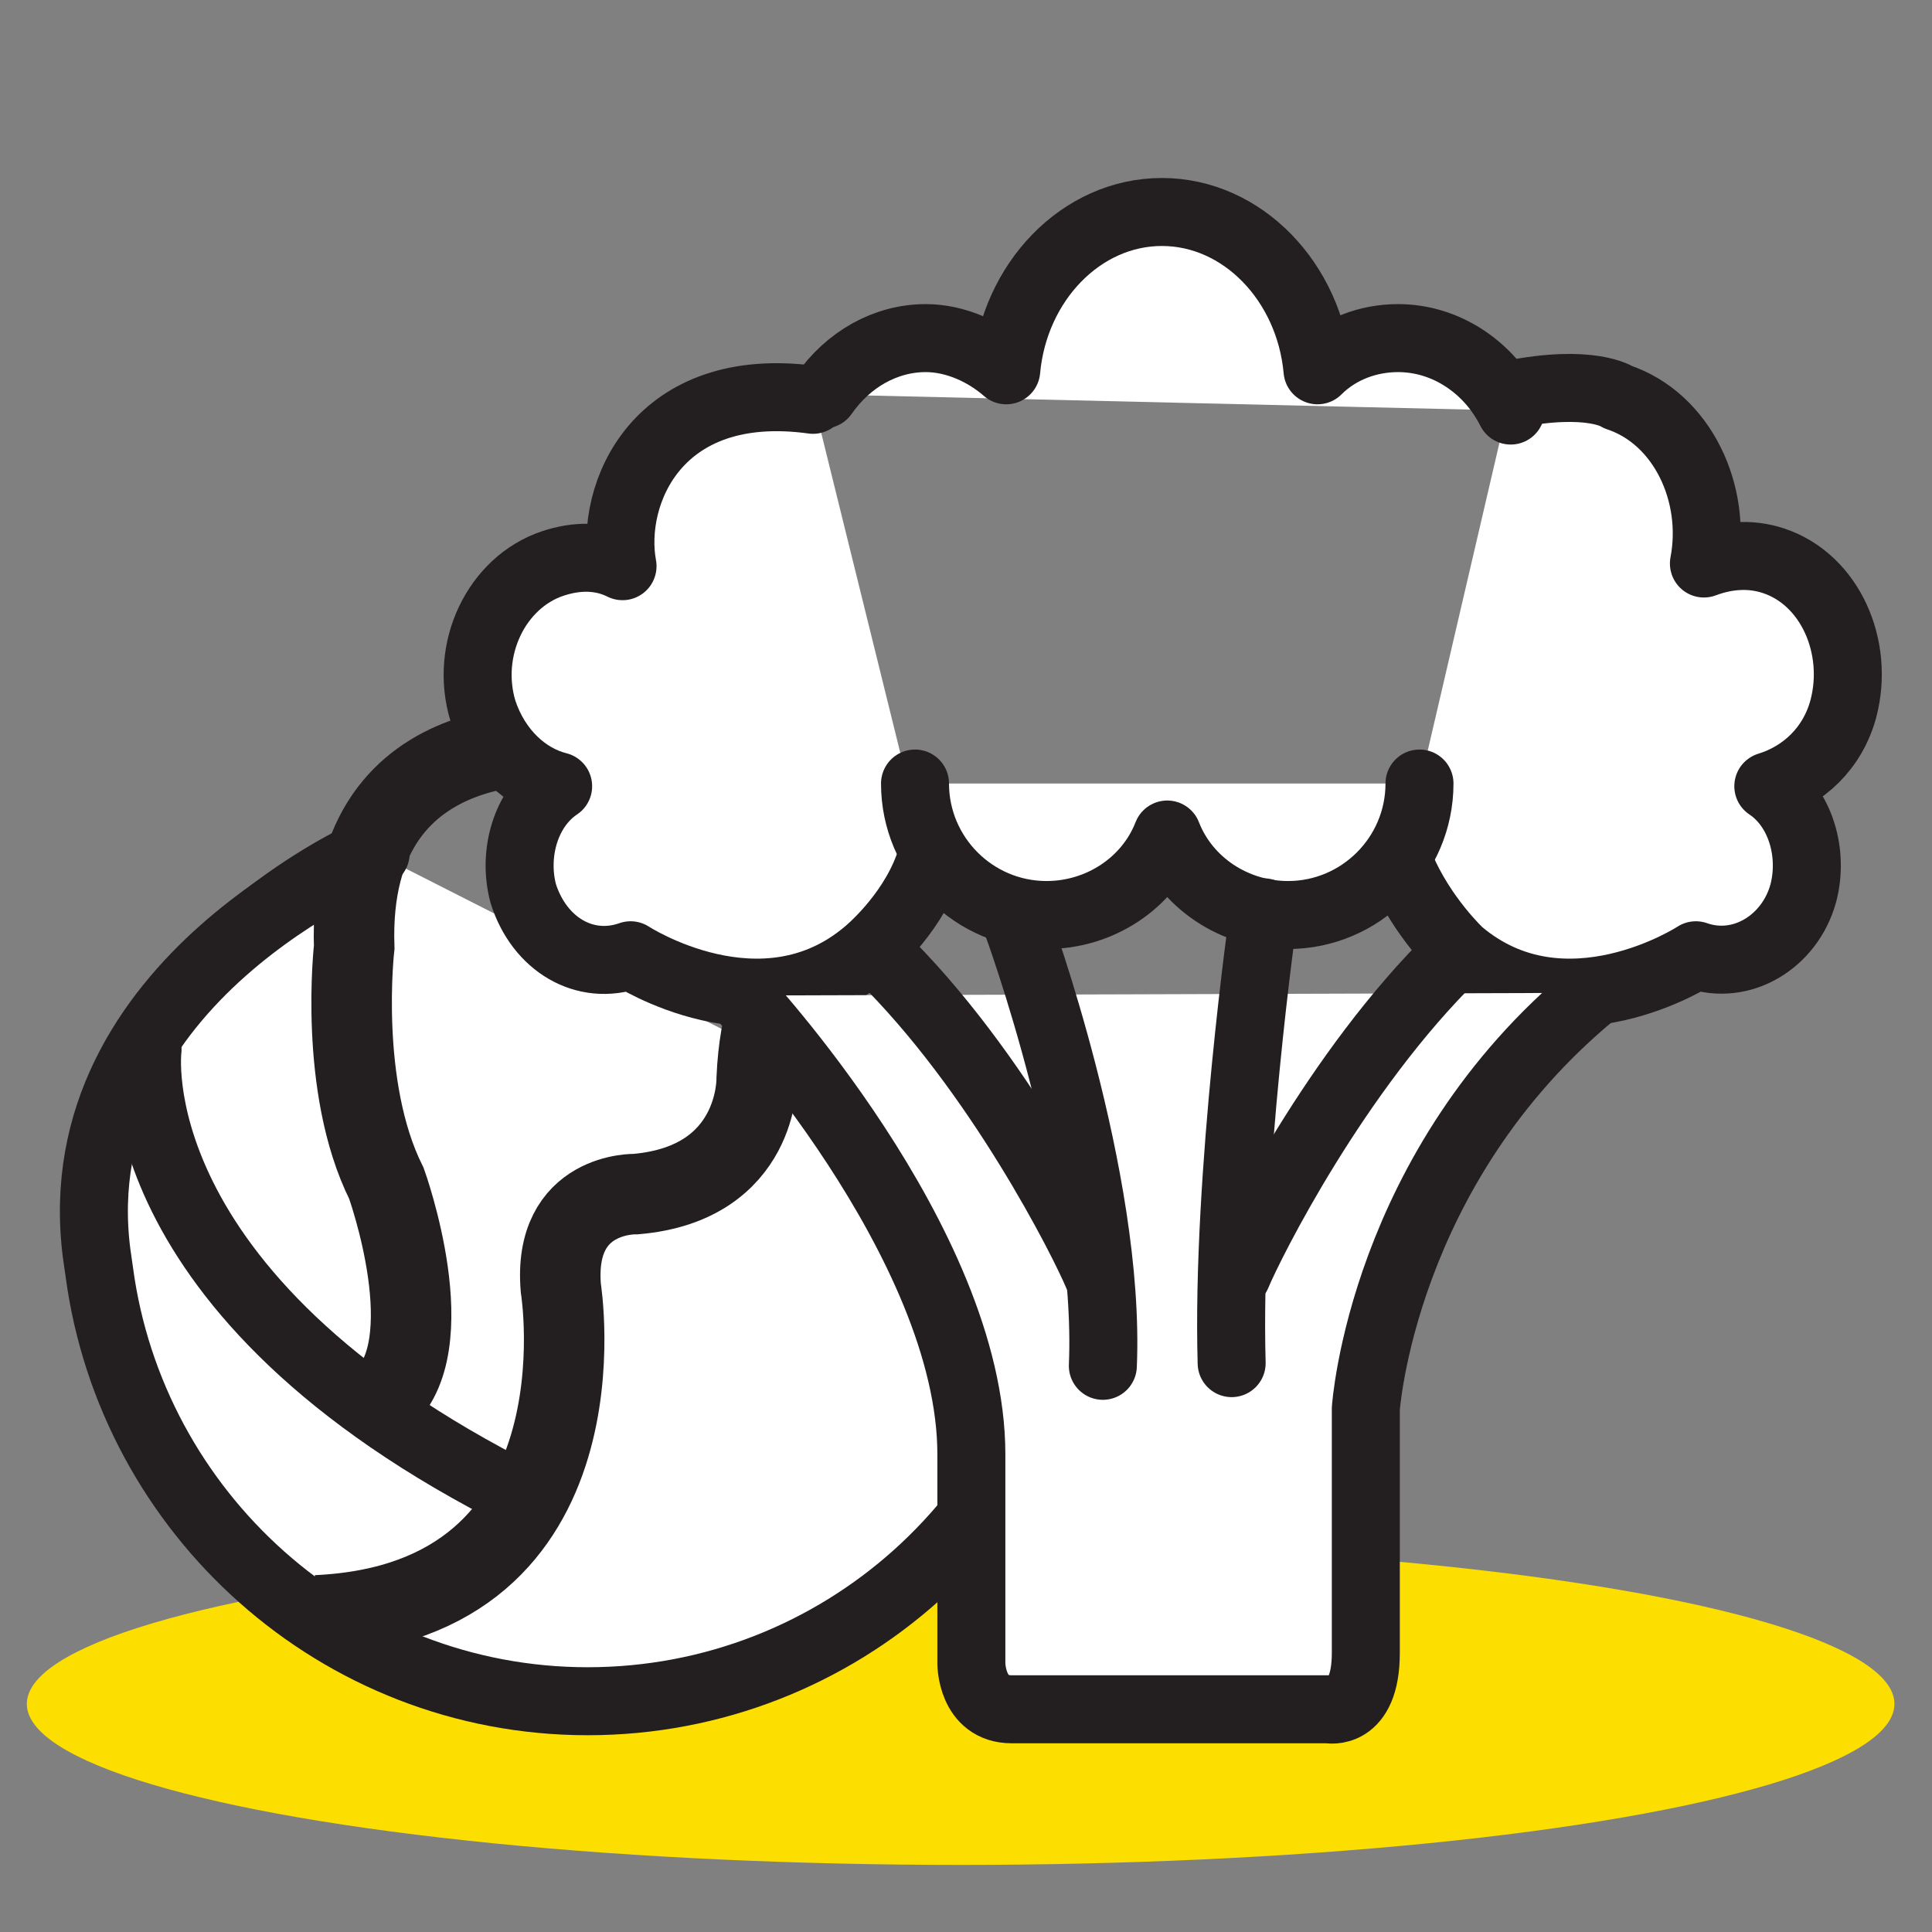
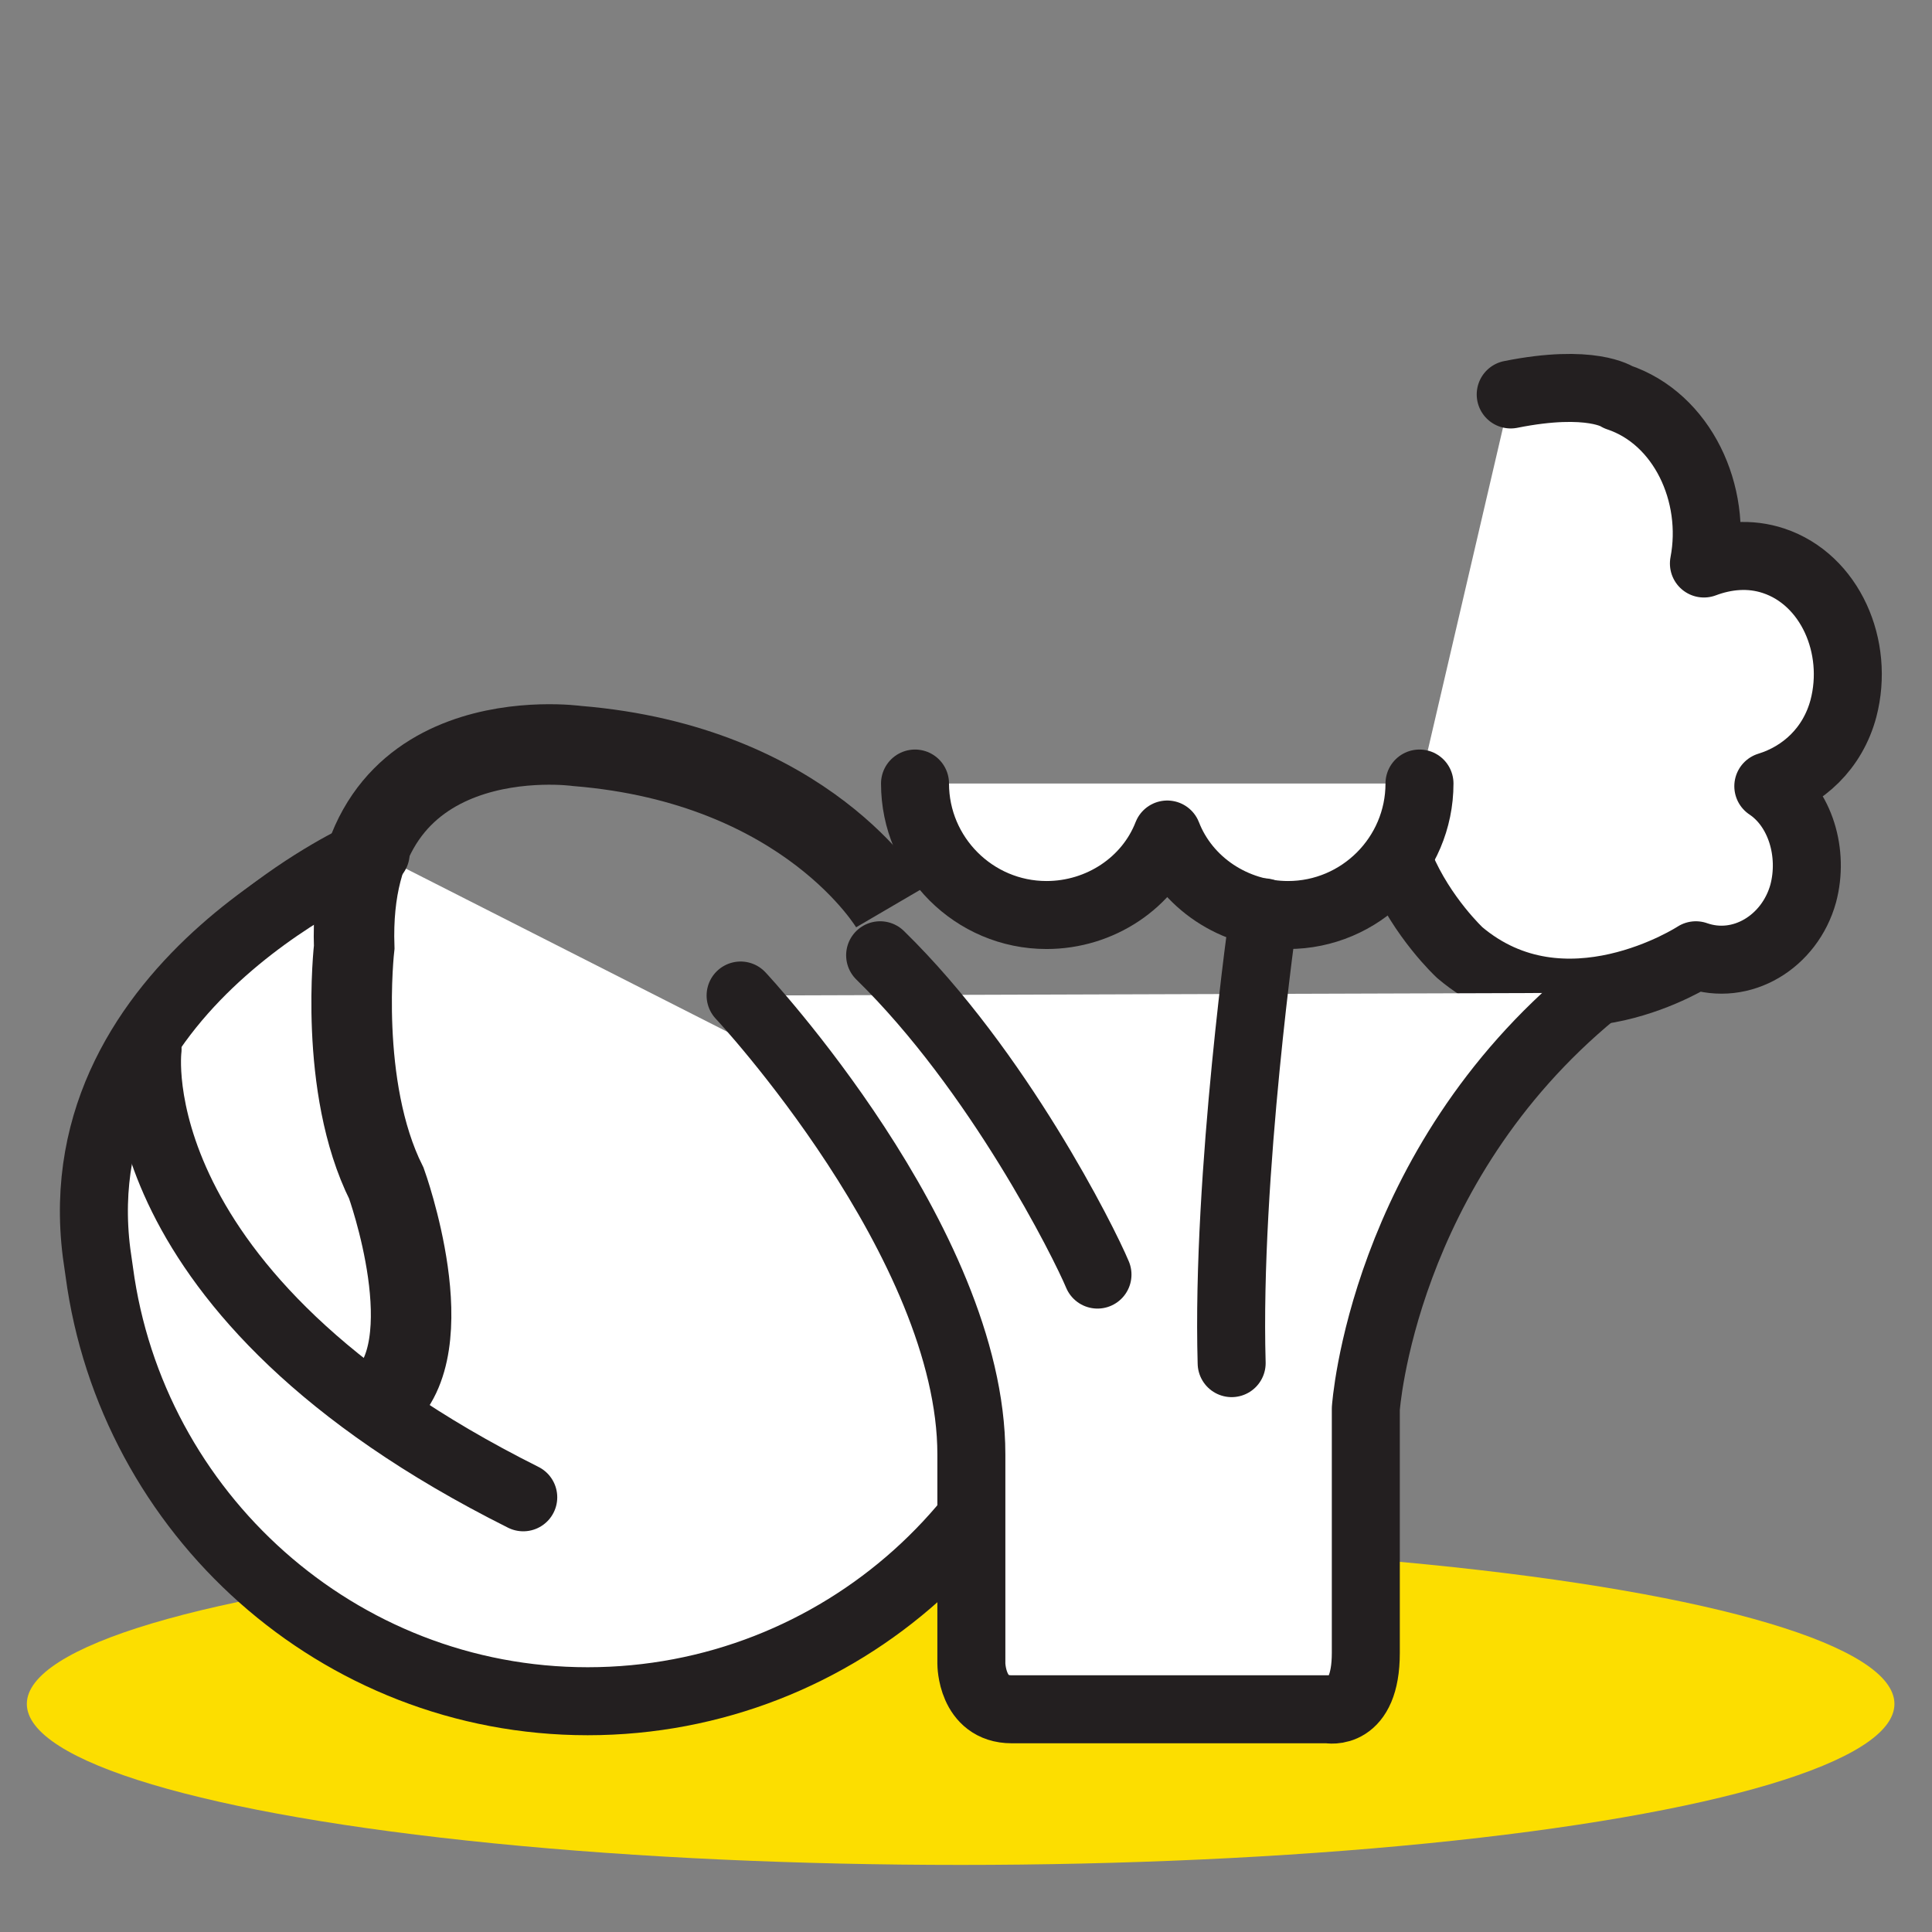
<svg xmlns="http://www.w3.org/2000/svg" version="1.1" id="Layer_1" x="0px" y="0px" viewBox="0 0 72 72" style="enable-background:new 0 0 72 72;" xml:space="preserve">
  <rect x="0" y="0" width="72" height="72" fill="#808080" stroke="none" />
  <style type="text/css">
	.st0{fill:#FCDE00;}
	.st1{fill:#FFFFFF;stroke:#231F20;stroke-width:2.534;stroke-linecap:round;stroke-linejoin:round;stroke-miterlimit:10;}
	.st2{fill:none;stroke:#231F20;stroke-width:3;stroke-miterlimit:10;}
</style>
  <g>
    <ellipse class="st0" cx="35.8" cy="63.5" rx="34.8" ry="6" />
    <g>
      <path class="st1" d="M13.5,31.9c0,0-7.7,3.5-9.3,10.5" />
      <path class="st1" d="M14,31.8c0,0-11.7,4.7-10.4,14.9l0.1,0.7c1.2,9,8.9,16,18.2,16c9.4,0,17.2-7.1,18.2-16.2    c0.1-0.7,0.1-1.4,0.1-2.1" />
      <path class="st1" d="M5.5,39.1c0,0-1.2,9.1,14,16.7" />
-       <path class="st2" d="M29.7,35.5c-0.8,0.9-1.4,2.4-1.5,4.7c0,0,0.1,3.9-4.5,4.3c0,0-3.1-0.1-2.8,3.5c0,0,1.9,11.7-9.1,12.2" />
      <path class="st2" d="M33.2,33.8c0,0-3.1-5.3-11.7-6c0,0-8.6-1.2-8.3,7.5c0,0-0.6,5.2,1.2,8.8c0,0,2.2,6.1-0.2,8.1" />
    </g>
    <g>
-       <path class="st1" d="M34.6,32.3c-0.7,1.9-2.3,3.2-2.3,3.2c-3.9,3.3-8.8,0.1-8.8,0.1c-1.7,0.6-3.4-0.4-4-2.3    c-0.4-1.5,0.1-3.2,1.3-4C19.6,29,18.5,28,18,26.5c-0.7-2.3,0.5-4.8,2.6-5.5c0.9-0.3,1.8-0.3,2.6,0.1c-0.5-2.7,1.3-7,7.1-6.2" />
      <path class="st1" d="M56.3,14.7c3-0.6,4,0.1,4,0.1c2.4,0.8,3.7,3.6,3.2,6.2c0.8-0.3,1.7-0.4,2.6-0.1c2.1,0.7,3.2,3.2,2.6,5.5    c-0.4,1.5-1.5,2.5-2.8,2.9c1.2,0.8,1.7,2.5,1.3,4c-0.5,1.8-2.3,2.9-4,2.3c0,0-4.9,3.2-8.8-0.1c0,0-1.4-1.3-2.2-3.2" />
      <path class="st1" d="M27.6,37.1c0,0,8.6,9.2,8.6,17.1V62c0,0,0,1.7,1.5,1.7h11.8c0,0,1.4,0.3,1.4-2.1c0-4.1,0-9.1,0-9.1    s0.6-9,8.5-15.5" />
-       <path class="st1" d="M56.3,15.3c-0.8-1.6-2.4-2.7-4.2-2.7c-1.1,0-2.2,0.4-3,1.2c-0.3-3.3-2.8-5.9-5.8-5.9c-3,0-5.5,2.6-5.8,5.9    c-0.8-0.7-1.9-1.2-3-1.2c-1.5,0-2.9,0.8-3.8,2.1" />
      <path class="st1" d="M34.1,29.2c0,2.7,2.2,4.9,4.9,4.9c2,0,3.8-1.2,4.5-3c0.7,1.8,2.5,3,4.5,3c2.7,0,4.9-2.2,4.9-4.9" />
      <g>
        <g>
          <path class="st1" d="M32.8,35.6c4.4,4.3,7.6,10.7,8.1,11.9" />
-           <path class="st1" d="M37.9,34.4c0,0,3.5,9.5,3.2,16.5" />
        </g>
        <g>
-           <path class="st1" d="M54.2,35.6c-4.4,4.3-7.6,10.7-8.1,11.9" />
          <path class="st1" d="M47.1,34c0,0-1.4,9.8-1.2,16.8" />
        </g>
      </g>
    </g>
  </g>
</svg>